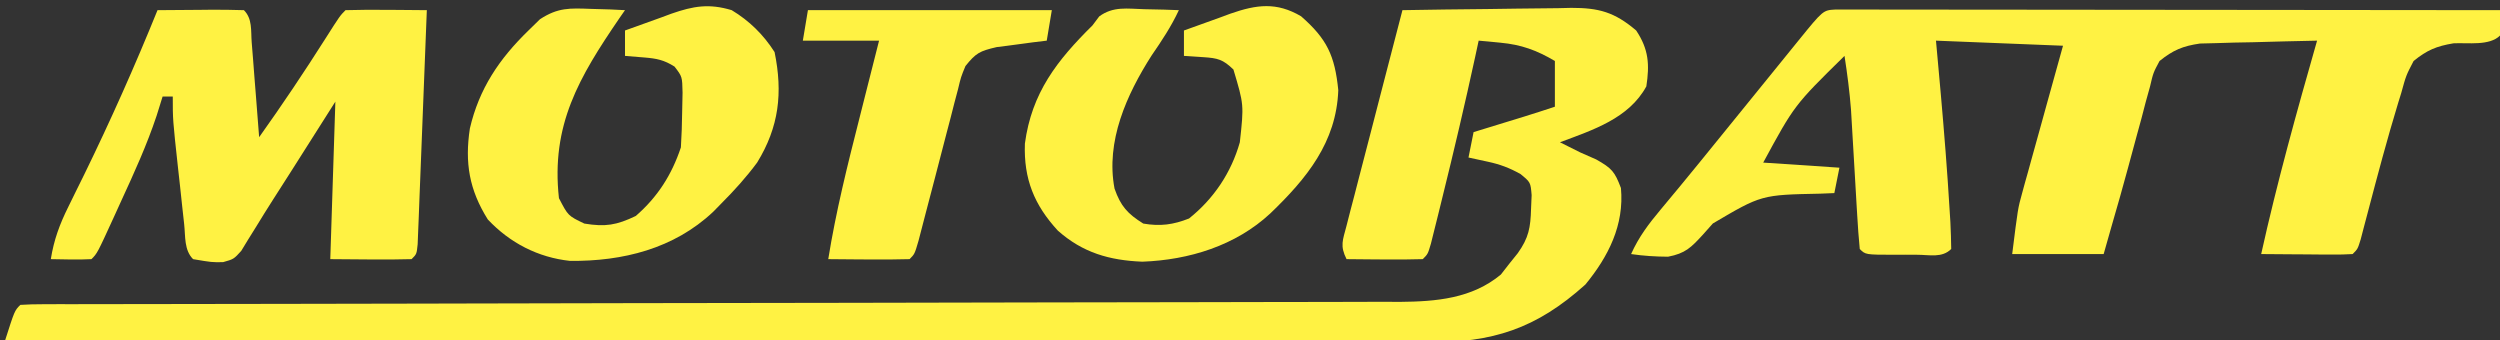
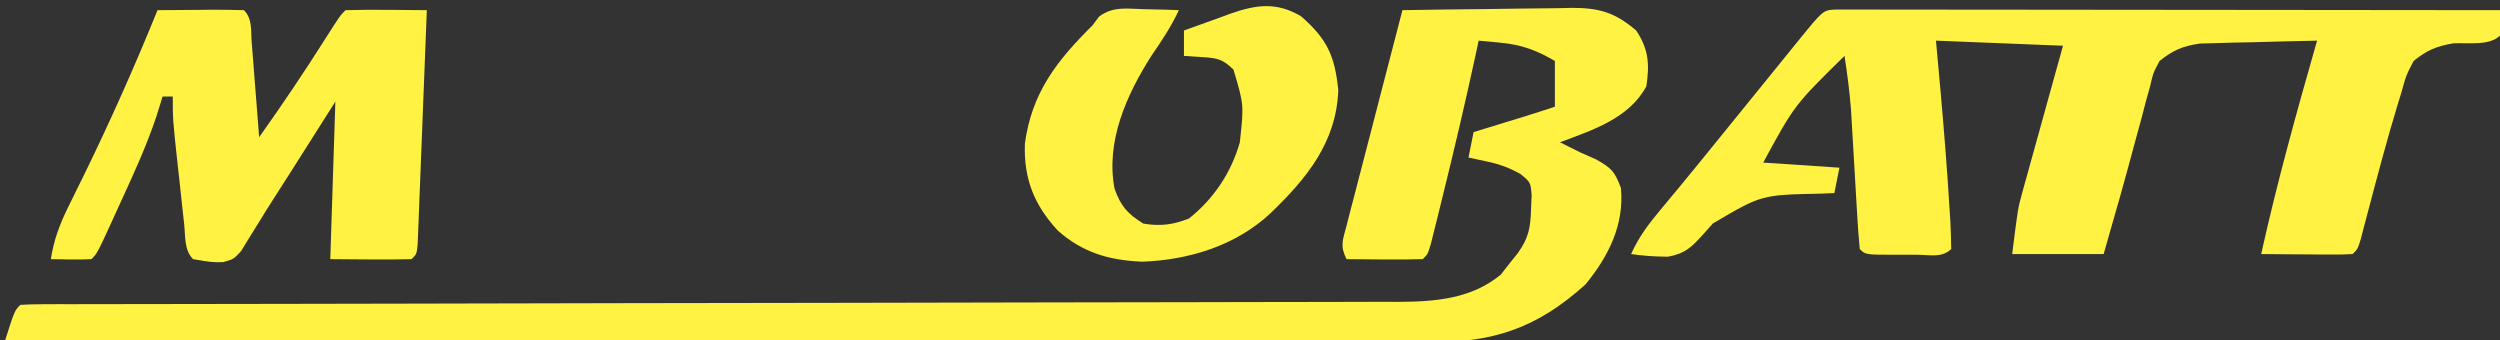
<svg xmlns="http://www.w3.org/2000/svg" version="1.1" width="492" height="67">
  <rect width="100%" height="100%" fill="#333333" stroke="none" />
  <path d="M0 0 C5.587 -0.099 11.173 -0.172 16.76 -0.22 C18.659 -0.24 20.559 -0.267 22.458 -0.302 C25.193 -0.35 27.928 -0.373 30.664 -0.391 C31.508 -0.411 32.352 -0.432 33.222 -0.453 C38.635 -0.455 41.726 0.363 46 4 C48.471 7.707 48.657 10.701 48 15 C44.548 21.329 37.45 23.581 31 26 C31.536 26.268 32.072 26.536 32.625 26.812 C33.409 27.204 34.193 27.596 35 28 C36.031 28.454 37.062 28.907 38.125 29.375 C41.239 31.135 41.773 31.774 43 35 C43.68 42.284 40.524 48.504 36 54 C26.306 62.719 17.713 65.461 4.953 65.361 C3.154 65.365 3.154 65.365 1.318 65.369 C-1.993 65.373 -5.304 65.363 -8.615 65.348 C-12.192 65.335 -15.77 65.34 -19.347 65.342 C-25.539 65.343 -31.731 65.334 -37.923 65.317 C-46.876 65.293 -55.828 65.285 -64.781 65.281 C-79.307 65.275 -93.833 65.255 -108.359 65.226 C-122.467 65.199 -136.576 65.178 -150.684 65.165 C-151.554 65.164 -152.424 65.163 -153.32 65.162 C-157.685 65.158 -162.051 65.155 -166.416 65.151 C-202.611 65.12 -238.805 65.067 -275 65 C-273.125 59.125 -273.125 59.125 -272 58 C-270.512 57.901 -269.02 57.872 -267.529 57.87 C-266.557 57.866 -265.586 57.862 -264.584 57.859 C-262.964 57.86 -262.964 57.86 -261.31 57.862 C-260.173 57.859 -259.035 57.856 -257.862 57.853 C-254.689 57.846 -251.517 57.844 -248.344 57.843 C-244.927 57.842 -241.51 57.834 -238.094 57.827 C-232.167 57.815 -226.241 57.807 -220.314 57.801 C-210.945 57.79 -201.575 57.77 -192.205 57.748 C-189 57.74 -185.796 57.733 -182.592 57.725 C-181.791 57.724 -180.99 57.722 -180.165 57.72 C-171.04 57.699 -161.915 57.68 -152.79 57.662 C-151.538 57.66 -151.538 57.66 -150.261 57.657 C-136.753 57.631 -123.244 57.612 -109.735 57.596 C-95.868 57.578 -82.002 57.549 -68.135 57.511 C-59.582 57.487 -51.029 57.473 -42.475 57.471 C-36.608 57.469 -30.741 57.456 -24.874 57.435 C-21.491 57.423 -18.108 57.417 -14.725 57.422 C-11.051 57.425 -7.379 57.411 -3.705 57.392 C-2.112 57.4 -2.112 57.4 -0.486 57.409 C6.683 57.345 13.683 56.755 19.375 52.027 C20.179 50.993 20.179 50.993 21 49.938 C21.835 48.899 21.835 48.899 22.688 47.84 C24.864 44.789 25.209 42.783 25.312 39.062 C25.35 38.187 25.387 37.312 25.426 36.41 C25.218 33.882 25.218 33.882 23.246 32.258 C21.04 31.022 19.212 30.346 16.75 29.812 C14.894 29.41 14.894 29.41 13 29 C13.33 27.35 13.66 25.7 14 24 C15.355 23.584 15.355 23.584 16.738 23.16 C18.508 22.617 18.508 22.617 20.312 22.062 C21.484 21.703 22.656 21.343 23.863 20.973 C25.916 20.336 27.962 19.679 30 19 C30 16.03 30 13.06 30 10 C26.398 7.876 23.4 6.79 19.277 6.402 C18.474 6.324 17.671 6.245 16.844 6.164 C16.235 6.11 15.627 6.056 15 6 C14.781 7.021 14.562 8.042 14.336 9.094 C12.304 18.452 10.118 27.767 7.812 37.062 C7.551 38.127 7.289 39.192 7.019 40.289 C6.772 41.278 6.524 42.266 6.27 43.285 C6.049 44.171 5.828 45.056 5.601 45.969 C5 48 5 48 4 49 C1.47 49.073 -1.033 49.092 -3.562 49.062 C-4.273 49.058 -4.984 49.053 -5.717 49.049 C-7.478 49.037 -9.239 49.019 -11 49 C-12.326 46.349 -11.75 45.305 -11.012 42.458 C-10.772 41.518 -10.531 40.577 -10.284 39.608 C-10.016 38.59 -9.748 37.572 -9.473 36.523 C-9.071 34.963 -9.071 34.963 -8.661 33.371 C-7.802 30.037 -6.932 26.706 -6.062 23.375 C-5.479 21.12 -4.896 18.865 -4.314 16.609 C-2.884 11.071 -1.445 5.535 0 0 Z " fill="#FFF243" transform="translate(276,2)" />
  <path d="M0 0 C1.47 0.001 1.47 0.001 2.969 0.003 C4.65 0.001 4.65 0.001 6.365 -0.001 C8.225 0.004 8.225 0.004 10.122 0.01 C12.068 0.009 12.068 0.009 14.054 0.009 C17.622 0.009 21.19 0.015 24.758 0.022 C28.483 0.028 32.208 0.028 35.933 0.03 C42.991 0.033 50.049 0.041 57.108 0.051 C65.141 0.062 73.175 0.068 81.209 0.073 C97.739 0.083 114.27 0.101 130.8 0.123 C130.843 1.789 130.84 3.457 130.8 5.123 C128.731 7.192 124.462 6.503 121.659 6.646 C118.29 7.208 116.459 7.971 113.8 10.123 C112.311 12.976 112.311 12.976 111.362 16.436 C111.165 17.071 110.967 17.706 110.764 18.36 C108.584 25.509 106.67 32.745 104.767 39.972 C104.525 40.885 104.283 41.799 104.034 42.74 C103.82 43.561 103.606 44.382 103.385 45.228 C102.8 47.123 102.8 47.123 101.8 48.123 C100.457 48.209 99.11 48.23 97.765 48.221 C96.956 48.217 96.147 48.214 95.314 48.211 C94.463 48.203 93.613 48.194 92.737 48.186 C91.883 48.181 91.029 48.177 90.149 48.172 C88.033 48.16 85.916 48.142 83.8 48.123 C86.934 33.972 90.816 20.056 94.8 6.123 C90.57 6.204 86.341 6.317 82.112 6.436 C80.914 6.458 79.716 6.481 78.481 6.504 C76.746 6.557 76.746 6.557 74.976 6.611 C73.913 6.638 72.849 6.664 71.754 6.691 C68.347 7.189 66.488 7.975 63.8 10.123 C62.556 12.45 62.556 12.45 61.921 15.174 C61.641 16.177 61.362 17.18 61.074 18.213 C60.798 19.276 60.522 20.34 60.237 21.436 C59.941 22.513 59.646 23.591 59.341 24.701 C58.751 26.85 58.17 29 57.596 31.153 C56.567 34.991 55.469 38.806 54.362 42.623 C53.847 44.438 53.331 46.253 52.8 48.123 C46.86 48.123 40.92 48.123 34.8 48.123 C35.925 39.123 35.925 39.123 36.74 36.186 C36.92 35.525 37.1 34.865 37.285 34.185 C37.477 33.505 37.669 32.824 37.866 32.123 C38.065 31.402 38.263 30.681 38.467 29.938 C39.094 27.665 39.728 25.394 40.362 23.123 C40.792 21.57 41.221 20.016 41.649 18.463 C42.693 14.681 43.747 10.902 44.8 7.123 C36.55 6.793 28.3 6.463 19.8 6.123 C20.109 9.547 20.419 12.971 20.737 16.498 C21.411 24.159 22.032 31.82 22.487 39.498 C22.536 40.258 22.584 41.018 22.634 41.8 C22.731 43.573 22.772 45.348 22.8 47.123 C20.979 48.944 18.493 48.255 16.073 48.26 C15.323 48.256 14.573 48.252 13.8 48.248 C12.674 48.254 12.674 48.254 11.526 48.26 C5.926 48.25 5.926 48.25 4.8 47.123 C4.582 44.917 4.428 42.704 4.3 40.49 C4.259 39.82 4.219 39.15 4.177 38.46 C4.047 36.306 3.923 34.152 3.8 31.998 C3.676 29.865 3.551 27.733 3.423 25.601 C3.306 23.65 3.193 21.699 3.081 19.748 C2.804 16.173 2.347 12.665 1.8 9.123 C-8.064 18.811 -8.064 18.811 -14.2 30.123 C-9.25 30.453 -4.3 30.783 0.8 31.123 C0.47 32.773 0.14 34.423 -0.2 36.123 C-1.118 36.16 -2.036 36.198 -2.981 36.236 C-14.552 36.467 -14.552 36.467 -24.106 42.1 C-24.756 42.829 -25.406 43.559 -26.075 44.311 C-28.397 46.84 -29.522 47.994 -32.927 48.643 C-35.4 48.625 -37.755 48.484 -40.2 48.123 C-38.696 44.76 -36.748 42.193 -34.388 39.373 C-33.582 38.402 -32.776 37.432 -31.946 36.432 C-31.505 35.902 -31.064 35.372 -30.61 34.826 C-28.034 31.714 -25.494 28.573 -22.95 25.436 C-21.846 24.076 -20.742 22.717 -19.638 21.357 C-17.262 18.431 -14.887 15.504 -12.513 12.576 C-11.916 11.841 -11.32 11.106 -10.705 10.348 C-9.553 8.928 -8.401 7.508 -7.25 6.087 C-2.42 0.135 -2.42 0.135 0 0 Z " fill="#FFF243" transform="translate(361.2,1.877)" />
  <path d="M0 0 C2.813 -0.027 5.625 -0.047 8.438 -0.062 C9.24 -0.071 10.042 -0.079 10.869 -0.088 C12.913 -0.097 14.957 -0.052 17 0 C18.709 1.709 18.351 4.008 18.535 6.348 C18.666 7.967 18.666 7.967 18.799 9.619 C18.929 11.324 18.929 11.324 19.062 13.062 C19.153 14.203 19.244 15.343 19.338 16.518 C19.563 19.345 19.783 22.172 20 25 C24.541 18.632 28.877 12.163 33.066 5.56 C35.905 1.095 35.905 1.095 37 0 C39.697 -0.073 42.367 -0.092 45.062 -0.062 C45.821 -0.058 46.58 -0.053 47.361 -0.049 C49.241 -0.037 51.12 -0.019 53 0 C52.74 6.818 52.473 13.635 52.2 20.453 C52.109 22.774 52.018 25.095 51.93 27.417 C51.803 30.745 51.67 34.074 51.535 37.402 C51.477 38.97 51.477 38.97 51.418 40.568 C51.378 41.529 51.338 42.49 51.297 43.48 C51.247 44.756 51.247 44.756 51.196 46.057 C51 48 51 48 50 49 C47.301 49.073 44.635 49.092 41.938 49.062 C39.318 49.042 36.699 49.021 34 49 C34.33 38.77 34.66 28.54 35 18 C30.662 24.834 30.662 24.834 26.326 31.67 C25.153 33.515 23.974 35.358 22.791 37.197 C21.625 39.022 20.477 40.859 19.352 42.709 C18.843 43.526 18.333 44.342 17.809 45.184 C17.368 45.907 16.928 46.631 16.474 47.377 C15 49 15 49 12.899 49.59 C10.688 49.625 10.688 49.625 7 49 C5.218 47.218 5.511 44.557 5.246 42.137 C5.048 40.341 5.048 40.341 4.846 38.51 C4.711 37.248 4.576 35.987 4.438 34.688 C4.299 33.438 4.16 32.188 4.018 30.9 C3 21.562 3 21.562 3 17 C2.34 17 1.68 17 1 17 C0.611 18.248 0.221 19.496 -0.18 20.781 C-2.099 26.538 -4.585 31.995 -7.125 37.5 C-7.58 38.5 -8.035 39.501 -8.504 40.531 C-11.859 47.859 -11.859 47.859 -13 49 C-15.671 49.141 -18.324 49.042 -21 49 C-20.391 45.195 -19.268 42.157 -17.559 38.711 C-17.061 37.695 -16.563 36.679 -16.05 35.633 C-15.518 34.558 -14.986 33.483 -14.438 32.375 C-9.238 21.727 -4.45 10.98 0 0 Z " fill="#FFF243" transform="translate(31,2)" />
  <path d="M0 0 C5.091 4.449 6.646 7.725 7.328 14.551 C6.957 24.813 1.081 31.953 -6.047 38.801 C-12.876 45.149 -22.024 47.96 -31.234 48.301 C-37.71 48.038 -42.963 46.54 -47.863 42.188 C-52.503 37.145 -54.6 32.034 -54.348 25.062 C-53.022 15.093 -48.041 8.705 -41.047 1.801 C-40.609 1.217 -40.17 0.633 -39.719 0.031 C-36.956 -2.002 -34.203 -1.479 -30.859 -1.387 C-28.951 -1.346 -28.951 -1.346 -27.004 -1.305 C-25.54 -1.252 -25.54 -1.252 -24.047 -1.199 C-25.549 2.021 -27.409 4.816 -29.422 7.738 C-34.329 15.427 -38.475 24.613 -36.707 33.918 C-35.491 37.385 -34.147 38.863 -31.047 40.801 C-27.725 41.367 -25.178 41.039 -22.047 39.801 C-17.172 35.91 -13.742 30.783 -12.047 24.801 C-11.236 17.409 -11.236 17.409 -13.309 10.484 C-15.37 8.487 -16.408 8.236 -19.234 8.051 C-20.492 7.968 -21.751 7.886 -23.047 7.801 C-23.047 6.151 -23.047 4.501 -23.047 2.801 C-20.677 1.929 -18.303 1.079 -15.922 0.238 C-15.257 -0.009 -14.592 -0.255 -13.906 -0.51 C-8.733 -2.31 -4.835 -2.833 0 0 Z " fill="#FFF243" transform="translate(256.047,3.199)" />
-   <path d="M0 0 C3.488 2.103 6.248 4.823 8.438 8.25 C10.079 16.276 9.317 22.978 5 30 C2.862 32.885 0.535 35.46 -2 38 C-2.547 38.558 -3.093 39.116 -3.656 39.691 C-11.382 46.962 -21.46 49.445 -31.824 49.344 C-38.124 48.662 -43.653 45.813 -48 41.188 C-51.643 35.382 -52.555 30.06 -51.531 23.289 C-49.709 15.438 -45.74 9.573 -40 4 C-39.252 3.269 -38.505 2.538 -37.734 1.785 C-34.183 -0.533 -31.888 -0.407 -27.688 -0.25 C-26.433 -0.214 -25.179 -0.178 -23.887 -0.141 C-22.458 -0.071 -22.458 -0.071 -21 0 C-21.364 0.522 -21.727 1.044 -22.102 1.582 C-30.035 13.198 -35.589 22.573 -34 37 C-32.203 40.468 -32.203 40.468 -29 42 C-24.847 42.68 -22.665 42.319 -18.875 40.5 C-14.567 36.754 -11.804 32.411 -10 27 C-9.854 24.67 -9.779 22.335 -9.75 20 C-9.711 18.144 -9.711 18.144 -9.672 16.25 C-9.738 13.077 -9.738 13.077 -11.254 11.105 C-13.314 9.801 -14.766 9.511 -17.188 9.312 C-19.075 9.158 -19.075 9.158 -21 9 C-21 7.35 -21 5.7 -21 4 C-18.63 3.129 -16.256 2.278 -13.875 1.438 C-13.21 1.191 -12.545 0.944 -11.859 0.689 C-7.503 -0.827 -4.44 -1.334 0 0 Z " fill="#FFF243" transform="translate(144,2)" />
-   <path d="M0 0 C15.84 0 31.68 0 48 0 C47.67 1.98 47.34 3.96 47 6 C46.096 6.11 45.193 6.219 44.262 6.332 C43.082 6.491 41.903 6.649 40.688 6.812 C38.93 7.039 38.93 7.039 37.137 7.27 C33.808 8.045 33.063 8.427 31 11 C30.114 13.149 30.114 13.149 29.535 15.578 C29.294 16.485 29.054 17.393 28.805 18.327 C28.56 19.292 28.315 20.256 28.062 21.25 C27.804 22.232 27.545 23.214 27.279 24.225 C26.51 27.148 25.754 30.074 25 33 C24.404 35.286 23.806 37.572 23.203 39.856 C22.717 41.701 22.239 43.548 21.762 45.395 C21 48 21 48 20 49 C17.303 49.073 14.633 49.092 11.938 49.062 C10.8 49.056 10.8 49.056 9.639 49.049 C7.759 49.037 5.88 49.019 4 49 C5.506 39.63 7.787 30.5 10.125 21.312 C10.502 19.821 10.878 18.33 11.254 16.838 C12.165 13.224 13.083 9.612 14 6 C9.05 6 4.1 6 -1 6 C-0.67 4.02 -0.34 2.04 0 0 Z " fill="#FFF243" transform="translate(159,2)" />
</svg>